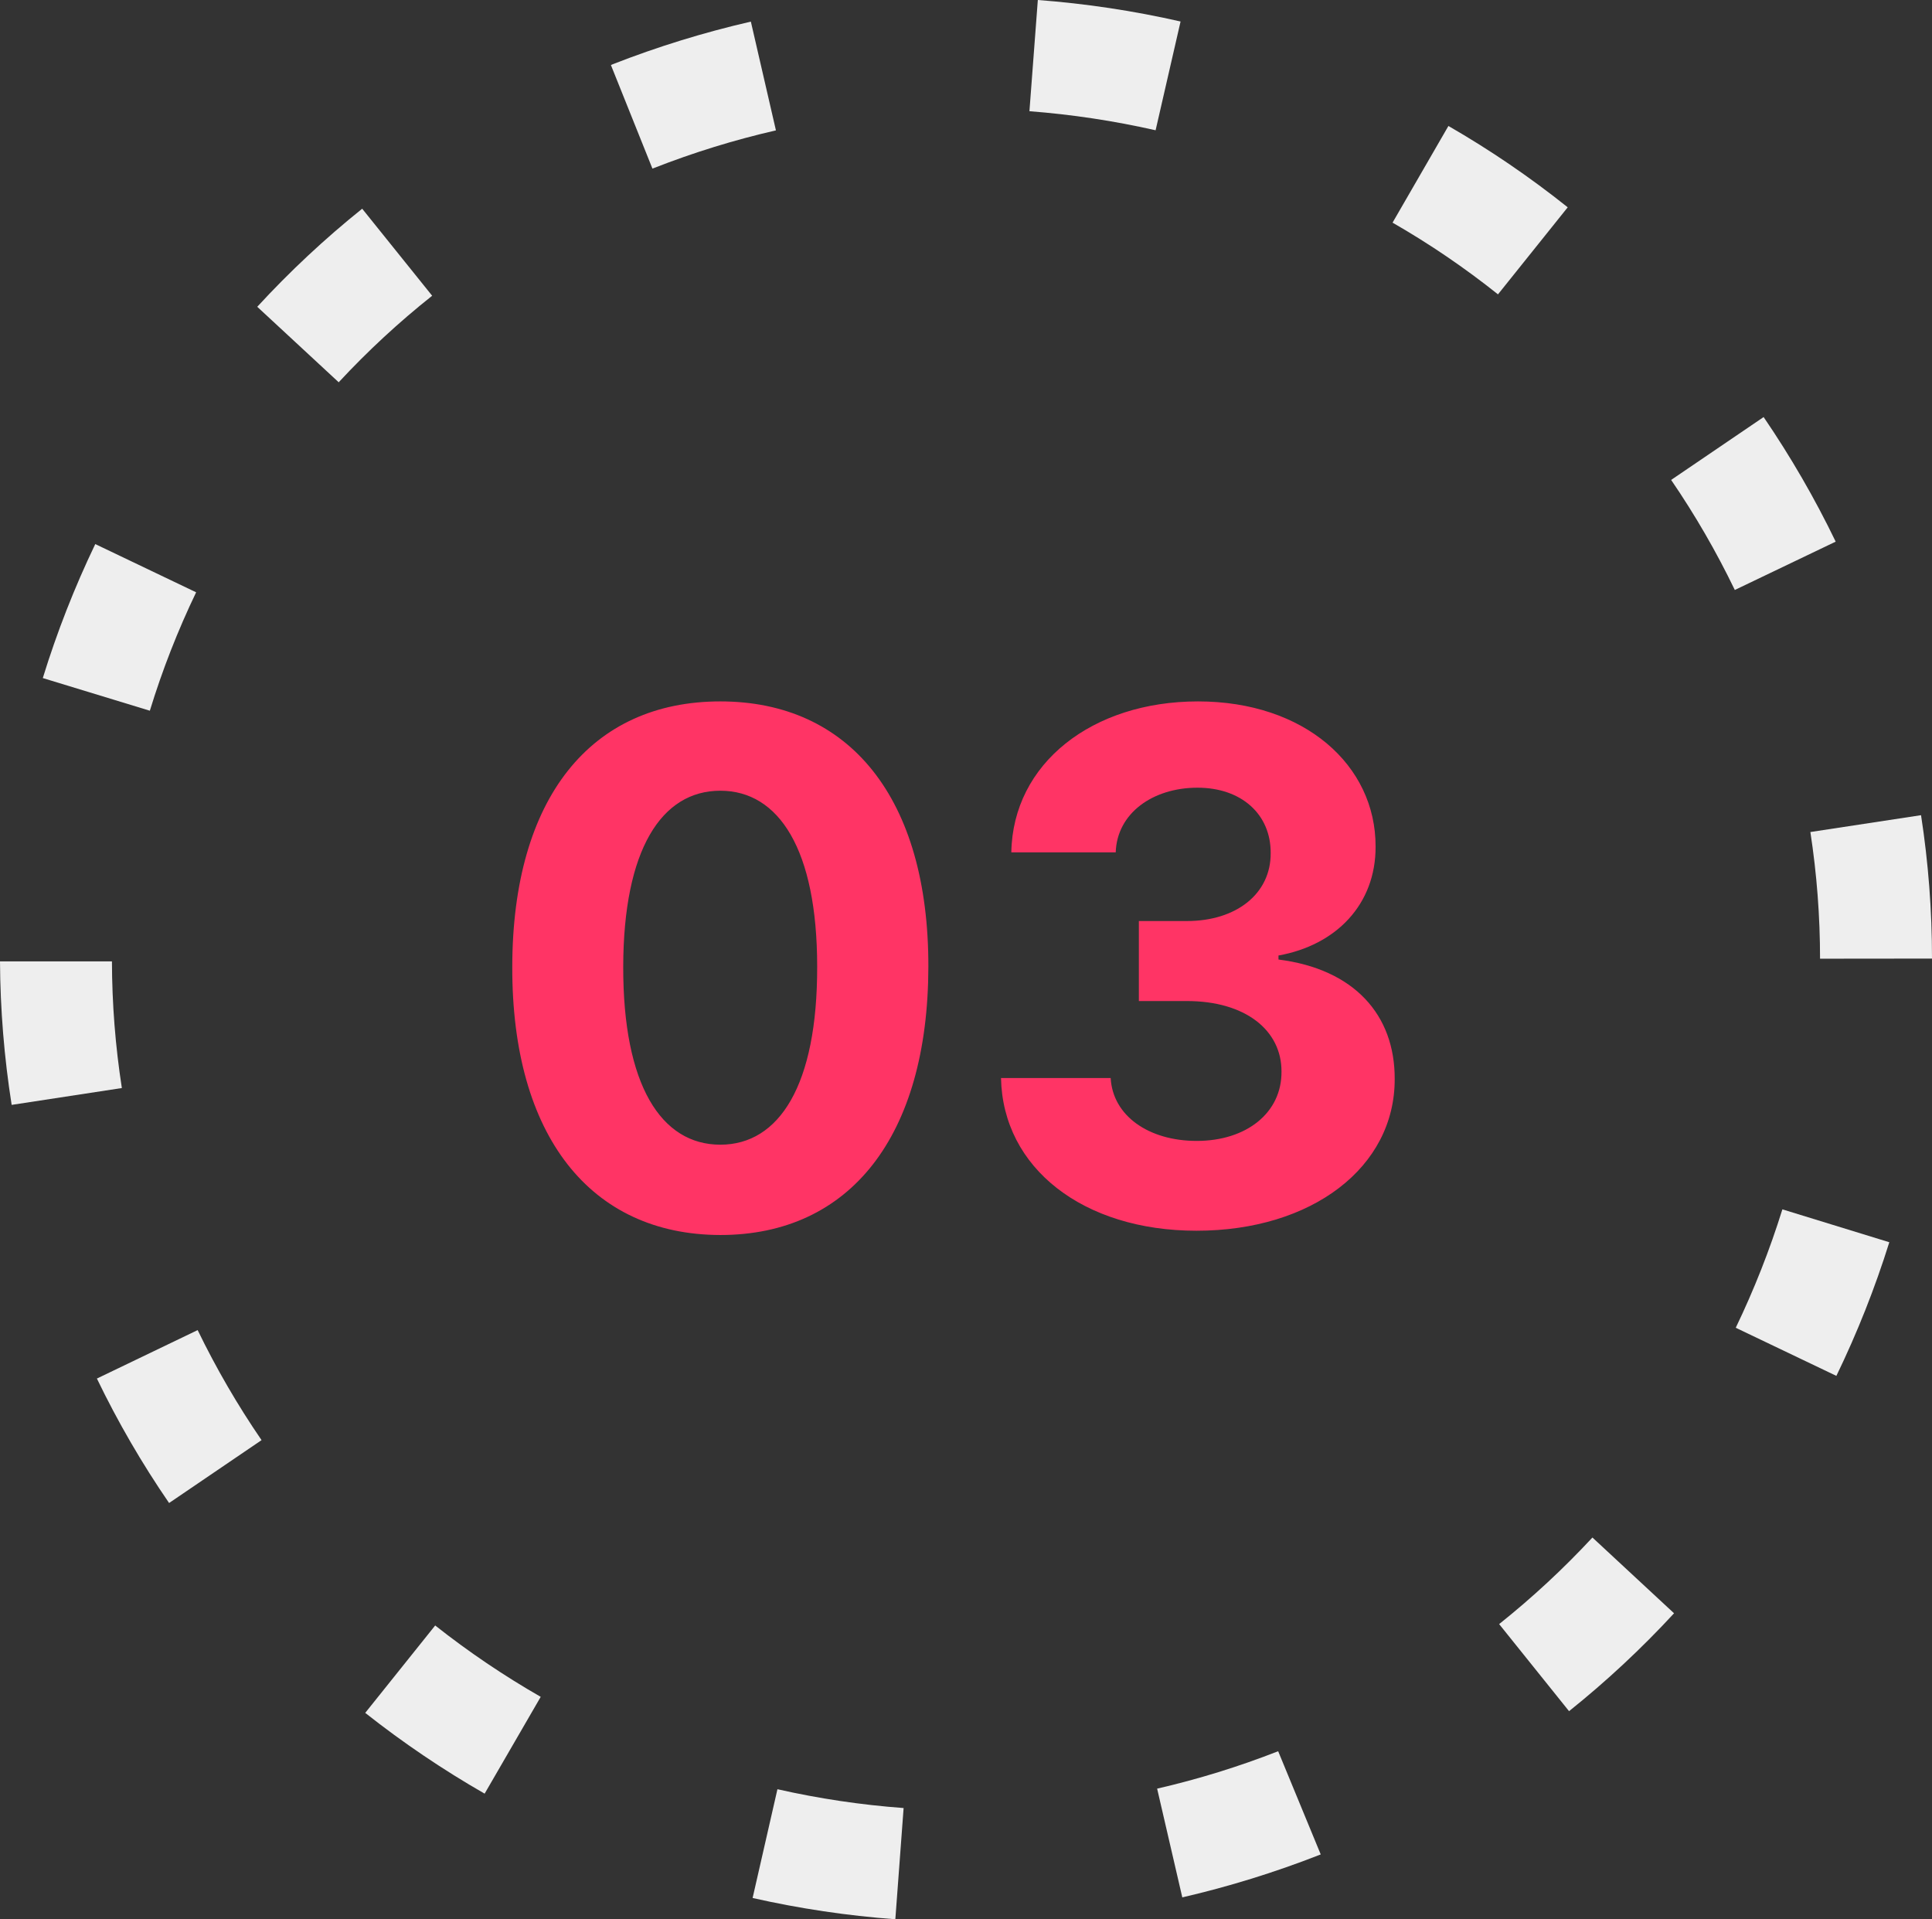
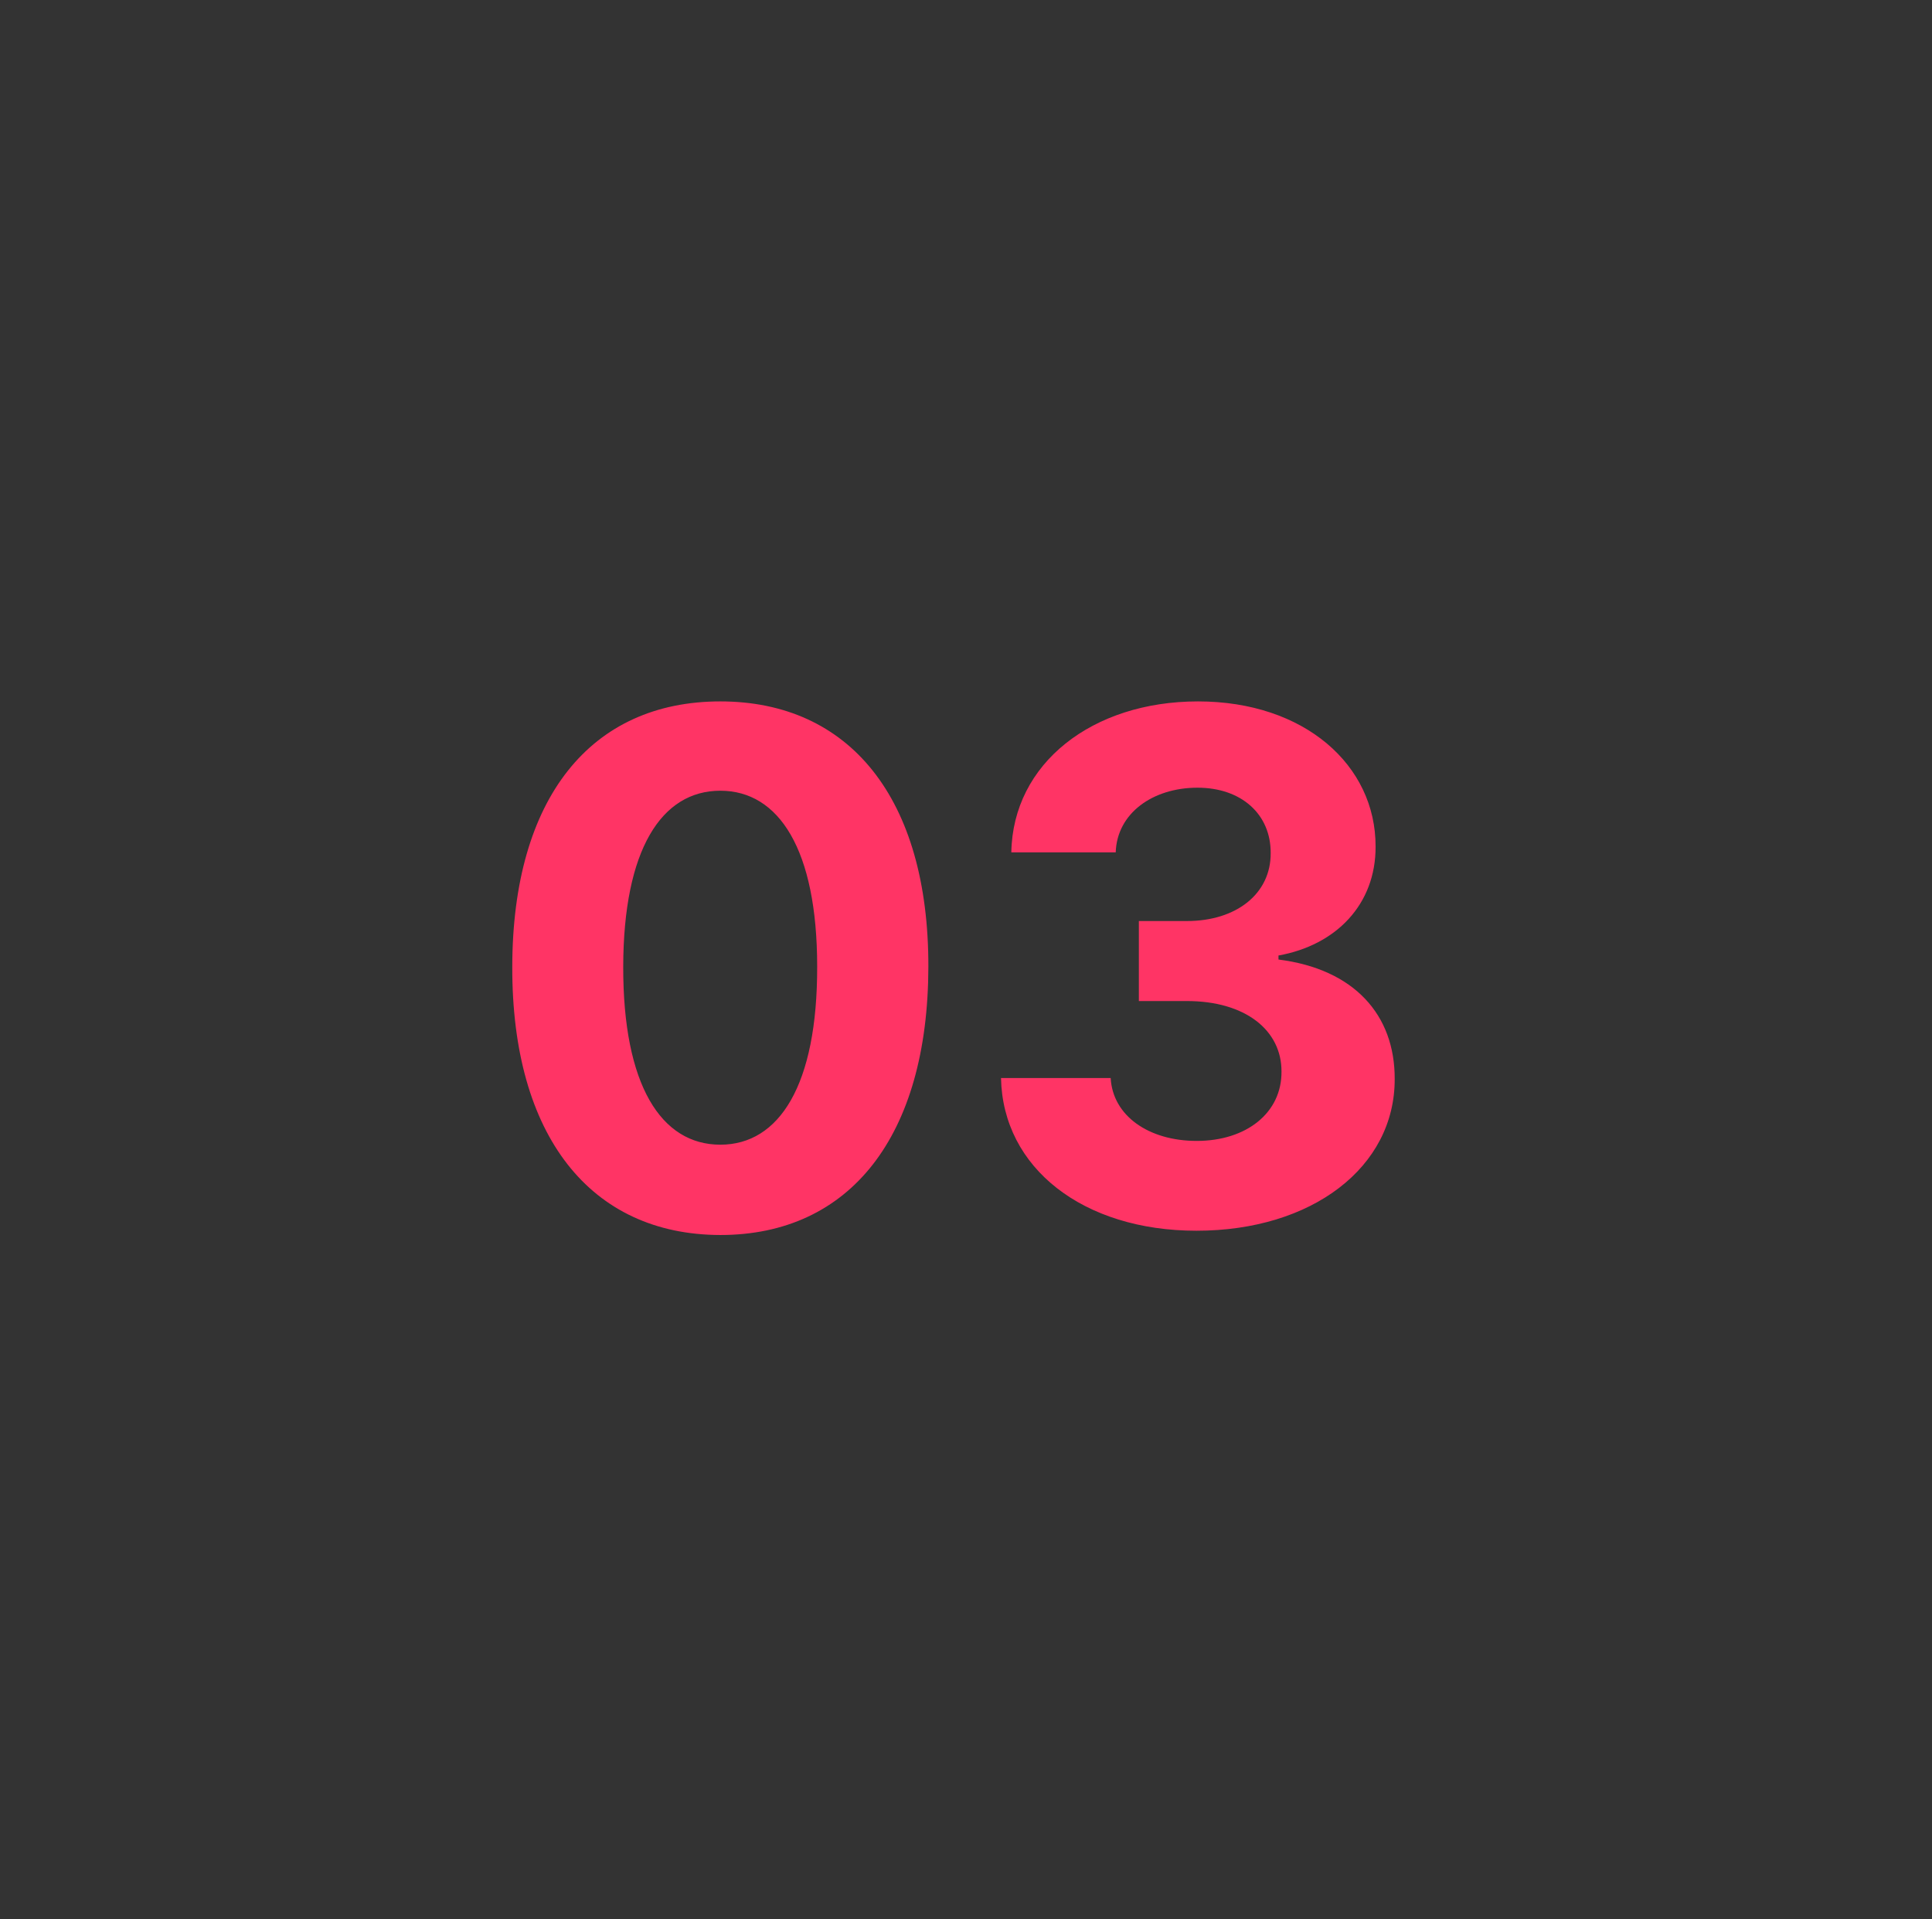
<svg xmlns="http://www.w3.org/2000/svg" width="150" height="149" viewBox="0 0 150 149" fill="none">
  <rect x="0" y="0" width="150" height="149" fill="#333333" stroke="none" />
-   <path d="M69.514 149C65.784 148.725 62.08 148.173 58.432 147.349L60.36 138.905C63.584 139.635 66.859 140.123 70.156 140.366L69.514 149ZM91.794 147.304L89.839 138.86C93.039 138.123 96.18 137.152 99.236 135.955L102.541 143.966L102.405 144.02C98.961 145.365 95.424 146.46 91.822 147.295L91.794 147.304ZM37.627 139.248C34.385 137.389 31.286 135.294 28.356 132.978L33.788 126.193C36.378 128.239 39.117 130.091 41.981 131.733L37.627 139.248ZM121.825 132.851L116.393 126.085C118.972 124.028 121.393 121.781 123.636 119.364L129.973 125.246C127.452 127.978 124.728 130.517 121.825 132.842V132.851ZM13.128 116.685C11.016 113.611 9.142 110.381 7.523 107.023L15.346 103.261C16.784 106.227 18.443 109.083 20.307 111.804L13.128 116.685ZM142.594 106.824L134.763 103.08C136.192 100.108 137.403 97.035 138.384 93.887L146.686 96.44C145.574 99.995 144.2 103.462 142.576 106.815L142.594 106.824ZM0.905 85.777C0.324 82.091 0.021 78.367 0 74.635H8.691C8.699 77.928 8.956 81.215 9.461 84.469L0.905 85.777ZM141.308 74.428C141.308 71.136 141.057 67.849 140.557 64.594L149.149 63.286C149.717 66.97 150.002 70.692 150 74.419L141.308 74.428ZM11.634 55.176L3.323 52.641C4.421 49.078 5.783 45.601 7.397 42.239L15.228 45.983C13.8 48.953 12.599 52.026 11.634 55.176ZM134.69 45.802C133.26 42.835 131.607 39.979 129.747 37.259L136.927 32.378C139.03 35.459 140.901 38.692 142.522 42.05L134.69 45.802ZM26.31 29.69L19.972 23.817C22.493 21.079 25.216 18.533 28.12 16.203L33.553 22.96C30.972 25.009 28.551 27.25 26.31 29.663V29.69ZM116.303 22.852C113.72 20.792 110.984 18.931 108.118 17.285L112.455 9.779C115.698 11.648 118.794 13.759 121.717 16.094L116.303 22.852ZM50.655 13.09L47.432 5.052L47.568 4.989C51.057 3.624 54.643 2.518 58.296 1.678L60.243 10.122C57.017 10.86 53.852 11.838 50.772 13.045L50.655 13.09ZM89.721 10.113C86.496 9.382 83.222 8.887 79.925 8.634L80.577 0C84.308 0.281 88.012 0.839 91.659 1.669L89.721 10.113Z" fill="#EEEEEE" />
  <path d="M55.926 95.879C65.984 95.879 72.059 88.223 72.078 75.039C72.098 61.953 65.945 54.453 55.926 54.453C45.887 54.453 39.793 61.934 39.773 75.039C39.734 88.184 45.848 95.859 55.926 95.879ZM55.926 88.867C51.336 88.867 48.367 84.258 48.387 75.039C48.406 65.957 51.355 61.387 55.926 61.387C60.477 61.387 63.445 65.957 63.445 75.039C63.465 84.258 60.496 88.867 55.926 88.867ZM92.894 95.547C101.878 95.547 108.304 90.606 108.284 83.769C108.304 78.789 105.14 75.234 99.261 74.492V74.18C103.733 73.379 106.819 70.215 106.8 65.723C106.819 59.414 101.292 54.453 93.011 54.453C84.808 54.453 78.636 59.258 78.519 66.172H86.624C86.722 63.125 89.515 61.152 92.972 61.152C96.39 61.152 98.675 63.223 98.655 66.231C98.675 69.375 95.999 71.504 92.151 71.504H88.421V77.715H92.151C96.683 77.715 99.515 79.981 99.495 83.203C99.515 86.387 96.78 88.574 92.913 88.574C89.183 88.574 86.39 86.621 86.233 83.691H77.718C77.855 90.684 84.105 95.547 92.894 95.547Z" fill="#FF3465" />
</svg>